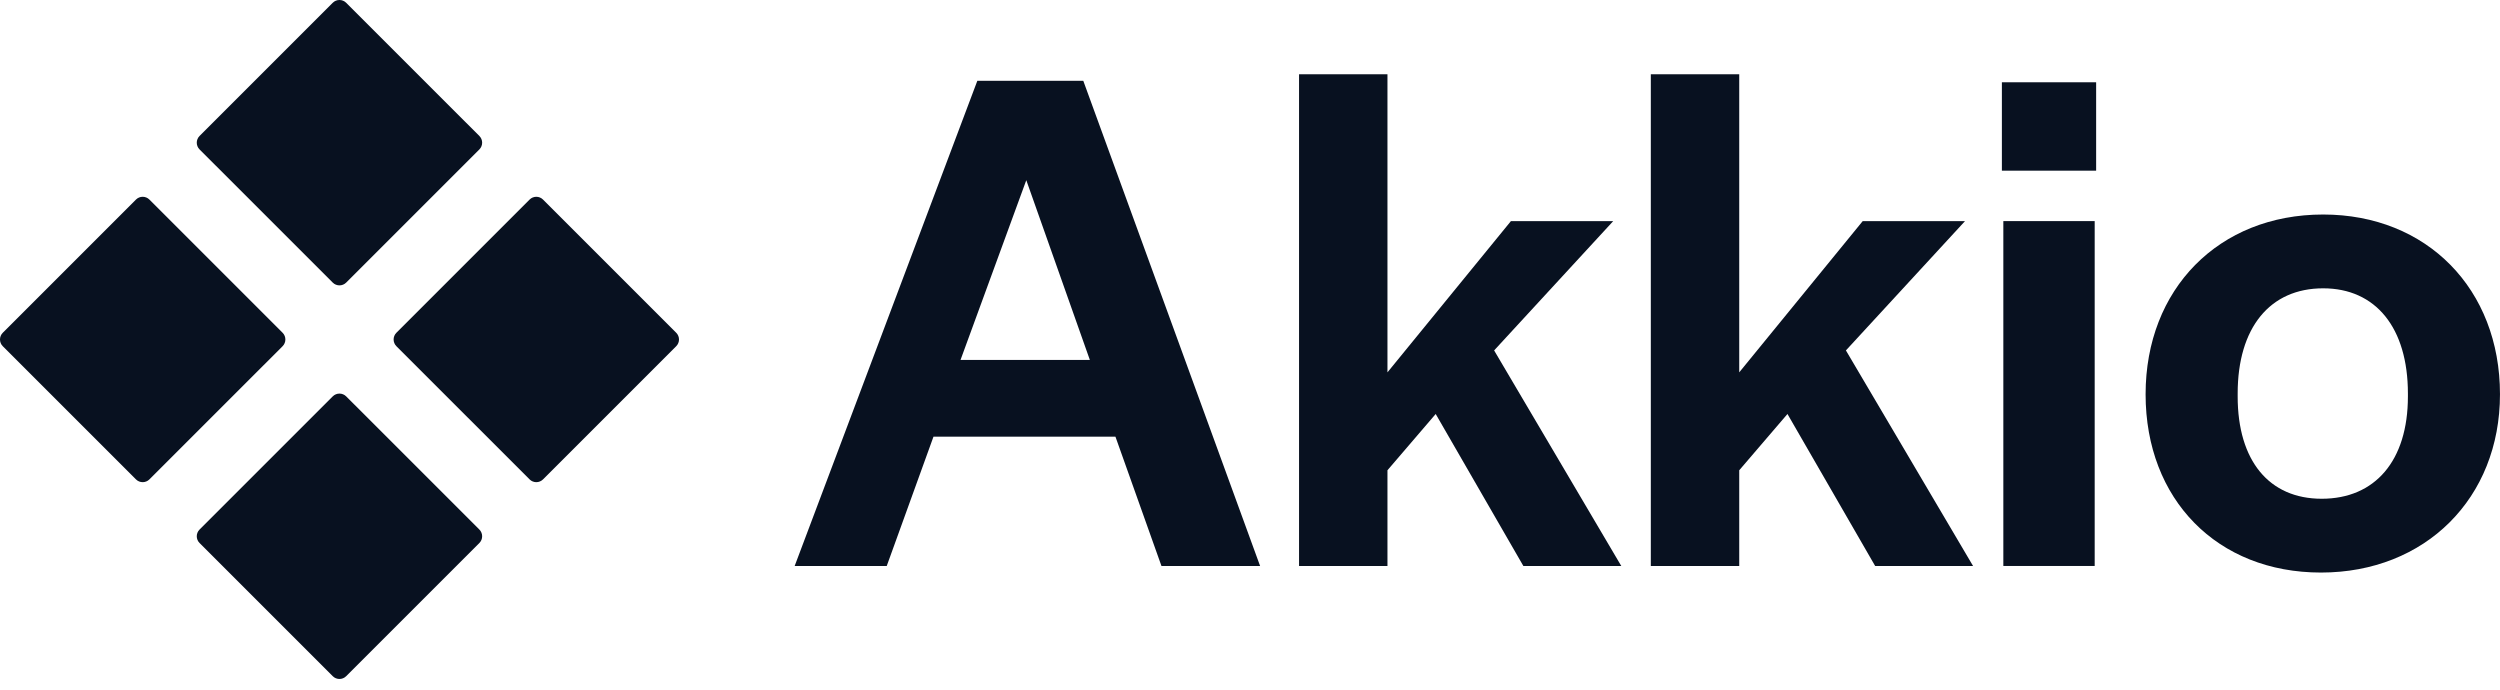
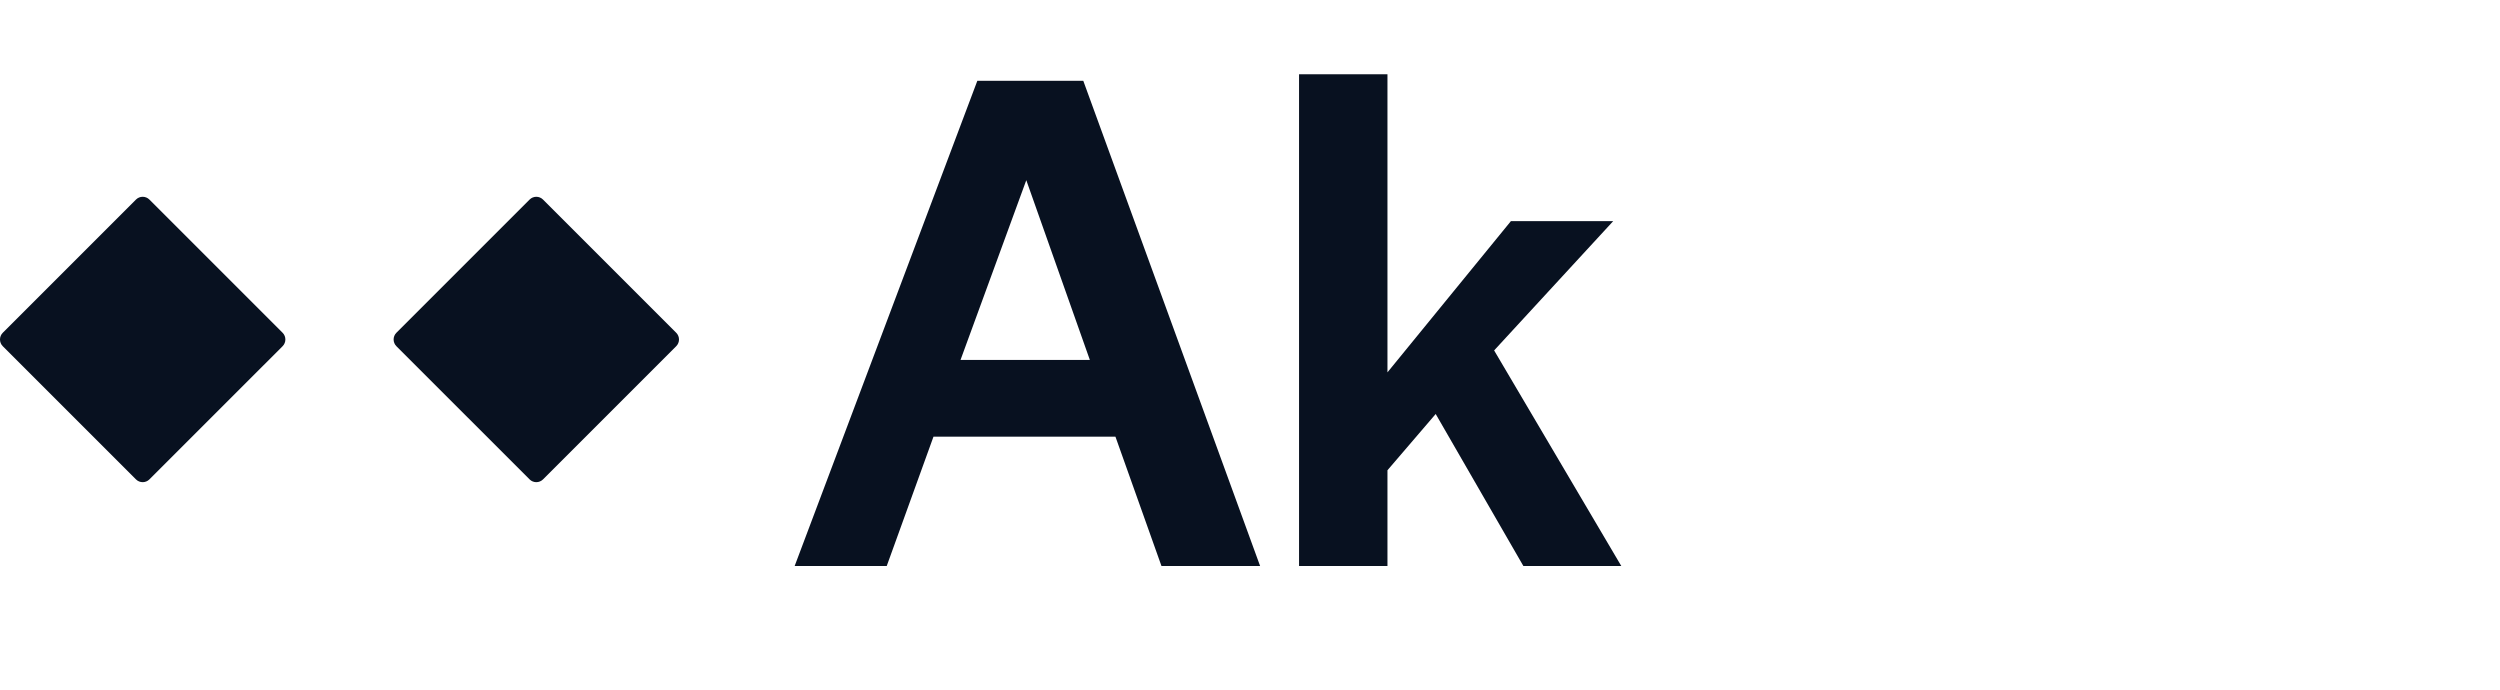
<svg xmlns="http://www.w3.org/2000/svg" width="134" height="37" viewBox="0 0 134 37" fill="none">
-   <path d="M17.835 0.149L10.696 7.288C10.497 7.487 10.497 7.809 10.696 8.009L17.835 15.147C18.034 15.346 18.356 15.346 18.555 15.147L25.694 8.009C25.893 7.809 25.893 7.487 25.694 7.288L18.555 0.149C18.356 -0.05 18.034 -0.05 17.835 0.149V0.149Z" fill="#081120" />
  <path d="M28.386 10.697L21.247 17.836C21.048 18.035 21.048 18.358 21.247 18.557L28.386 25.695C28.585 25.894 28.907 25.894 29.106 25.695L36.245 18.557C36.444 18.358 36.444 18.035 36.245 17.836L29.106 10.697C28.907 10.498 28.585 10.498 28.386 10.697Z" fill="#081120" />
-   <path d="M17.835 21.246L10.696 28.384C10.497 28.583 10.497 28.906 10.696 29.105L17.835 36.243C18.034 36.443 18.356 36.443 18.555 36.243L25.694 29.105C25.893 28.906 25.893 28.583 25.694 28.384L18.555 21.246C18.356 21.047 18.034 21.047 17.835 21.246Z" fill="#081120" />
  <path d="M7.288 10.697L0.149 17.836C-0.05 18.035 -0.05 18.358 0.149 18.557L7.288 25.695C7.487 25.894 7.81 25.894 8.008 25.695L15.147 18.557C15.346 18.358 15.346 18.035 15.147 17.836L8.008 10.697C7.81 10.498 7.487 10.498 7.288 10.697V10.697Z" fill="#081120" />
  <path d="M42.594 30.336H47.529L50.035 23.404H59.787L62.254 30.336H67.541L58.064 4.331H52.385L42.594 30.336ZM55.009 9.658L58.416 19.292H51.484L55.009 9.658Z" fill="#081120" />
  <path d="M74.368 3.979H69.629V30.336H74.368V25.206L76.953 22.19L81.652 30.336H86.9L80.085 18.783L86.469 11.851H80.986L74.368 19.958V3.979Z" fill="#081120" />
-   <path d="M93.223 3.979H88.484V30.336H93.223V25.206L95.808 22.19L100.508 30.336H105.756L98.941 18.783L105.325 11.851H99.842L93.223 19.958V3.979Z" fill="#081120" />
-   <path d="M112.275 11.851H107.379V30.336H112.275V11.851ZM112.353 4.41H107.301V9.148H112.353V4.41Z" fill="#081120" />
-   <path d="M124.443 26.733C121.623 26.733 119.939 24.697 119.939 21.25V21.094C119.939 17.569 121.662 15.454 124.521 15.454C127.341 15.454 129.064 17.569 129.064 21.094V21.25C129.064 24.697 127.302 26.733 124.443 26.733ZM124.403 30.689C130.004 30.689 133.999 26.694 133.999 21.133C133.999 15.493 130.082 11.498 124.521 11.498C118.92 11.498 115.004 15.493 115.004 21.133C115.004 26.772 118.842 30.689 124.403 30.689Z" fill="#081120" />
</svg>